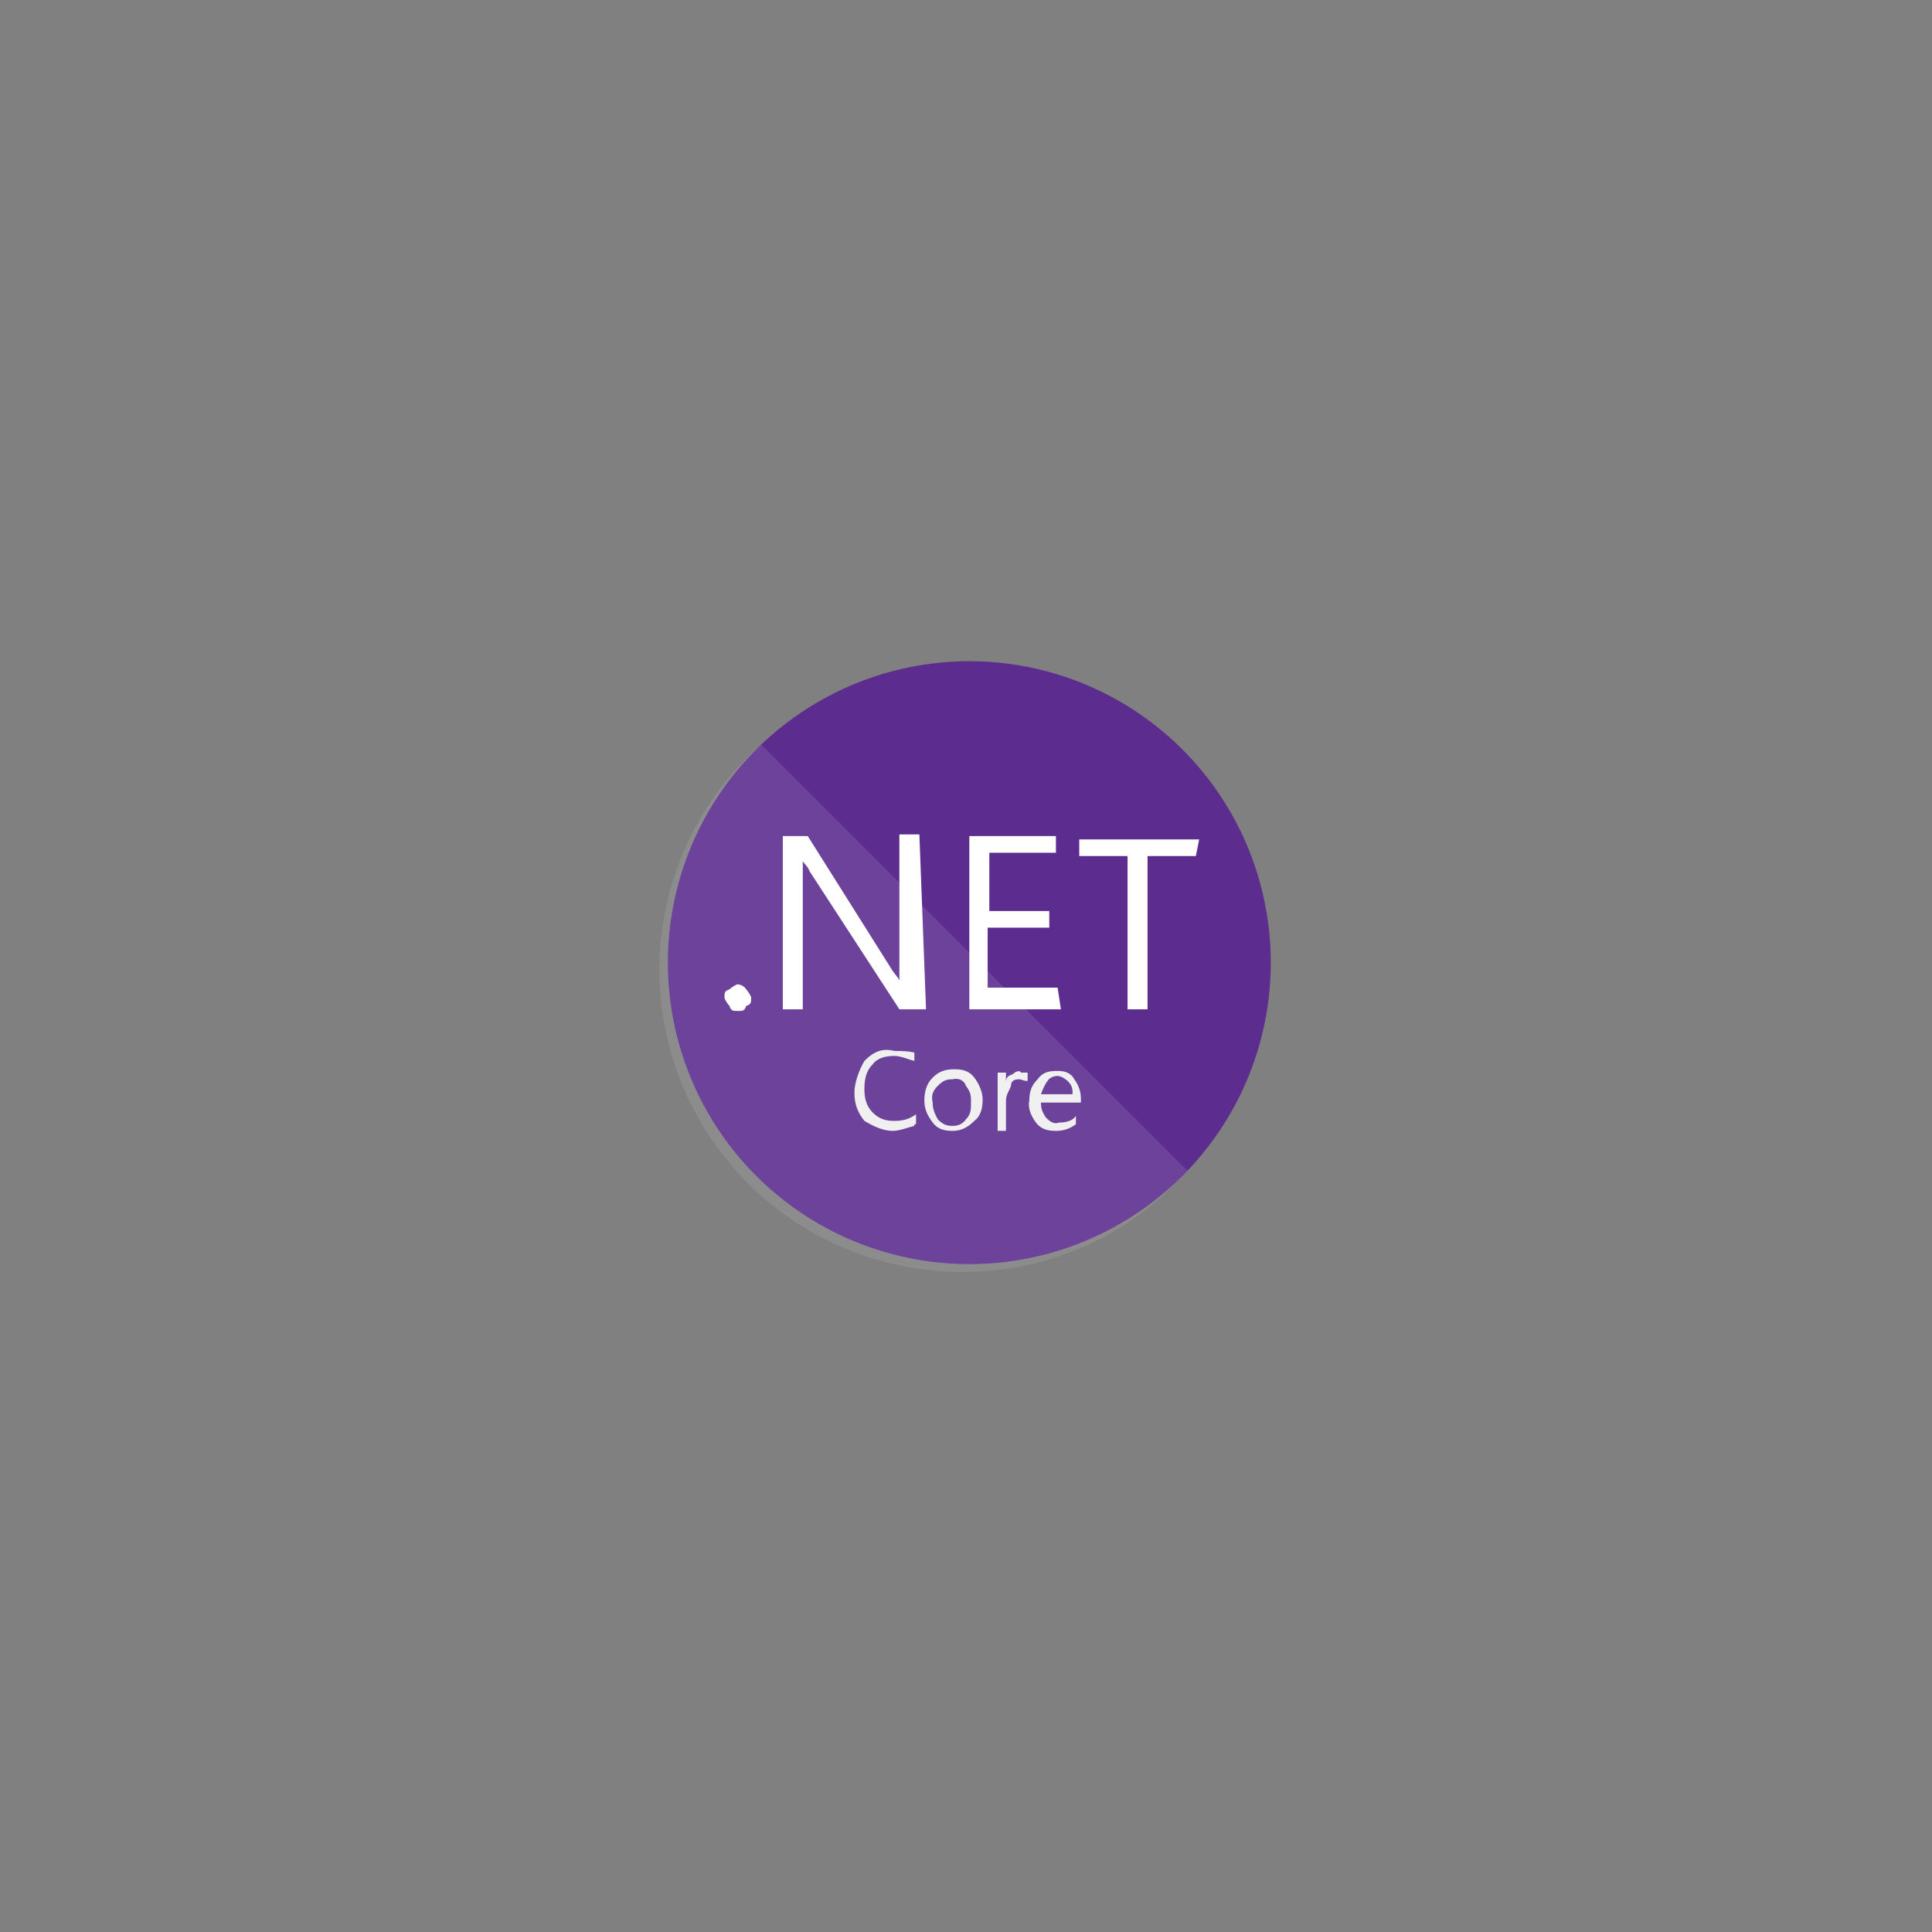
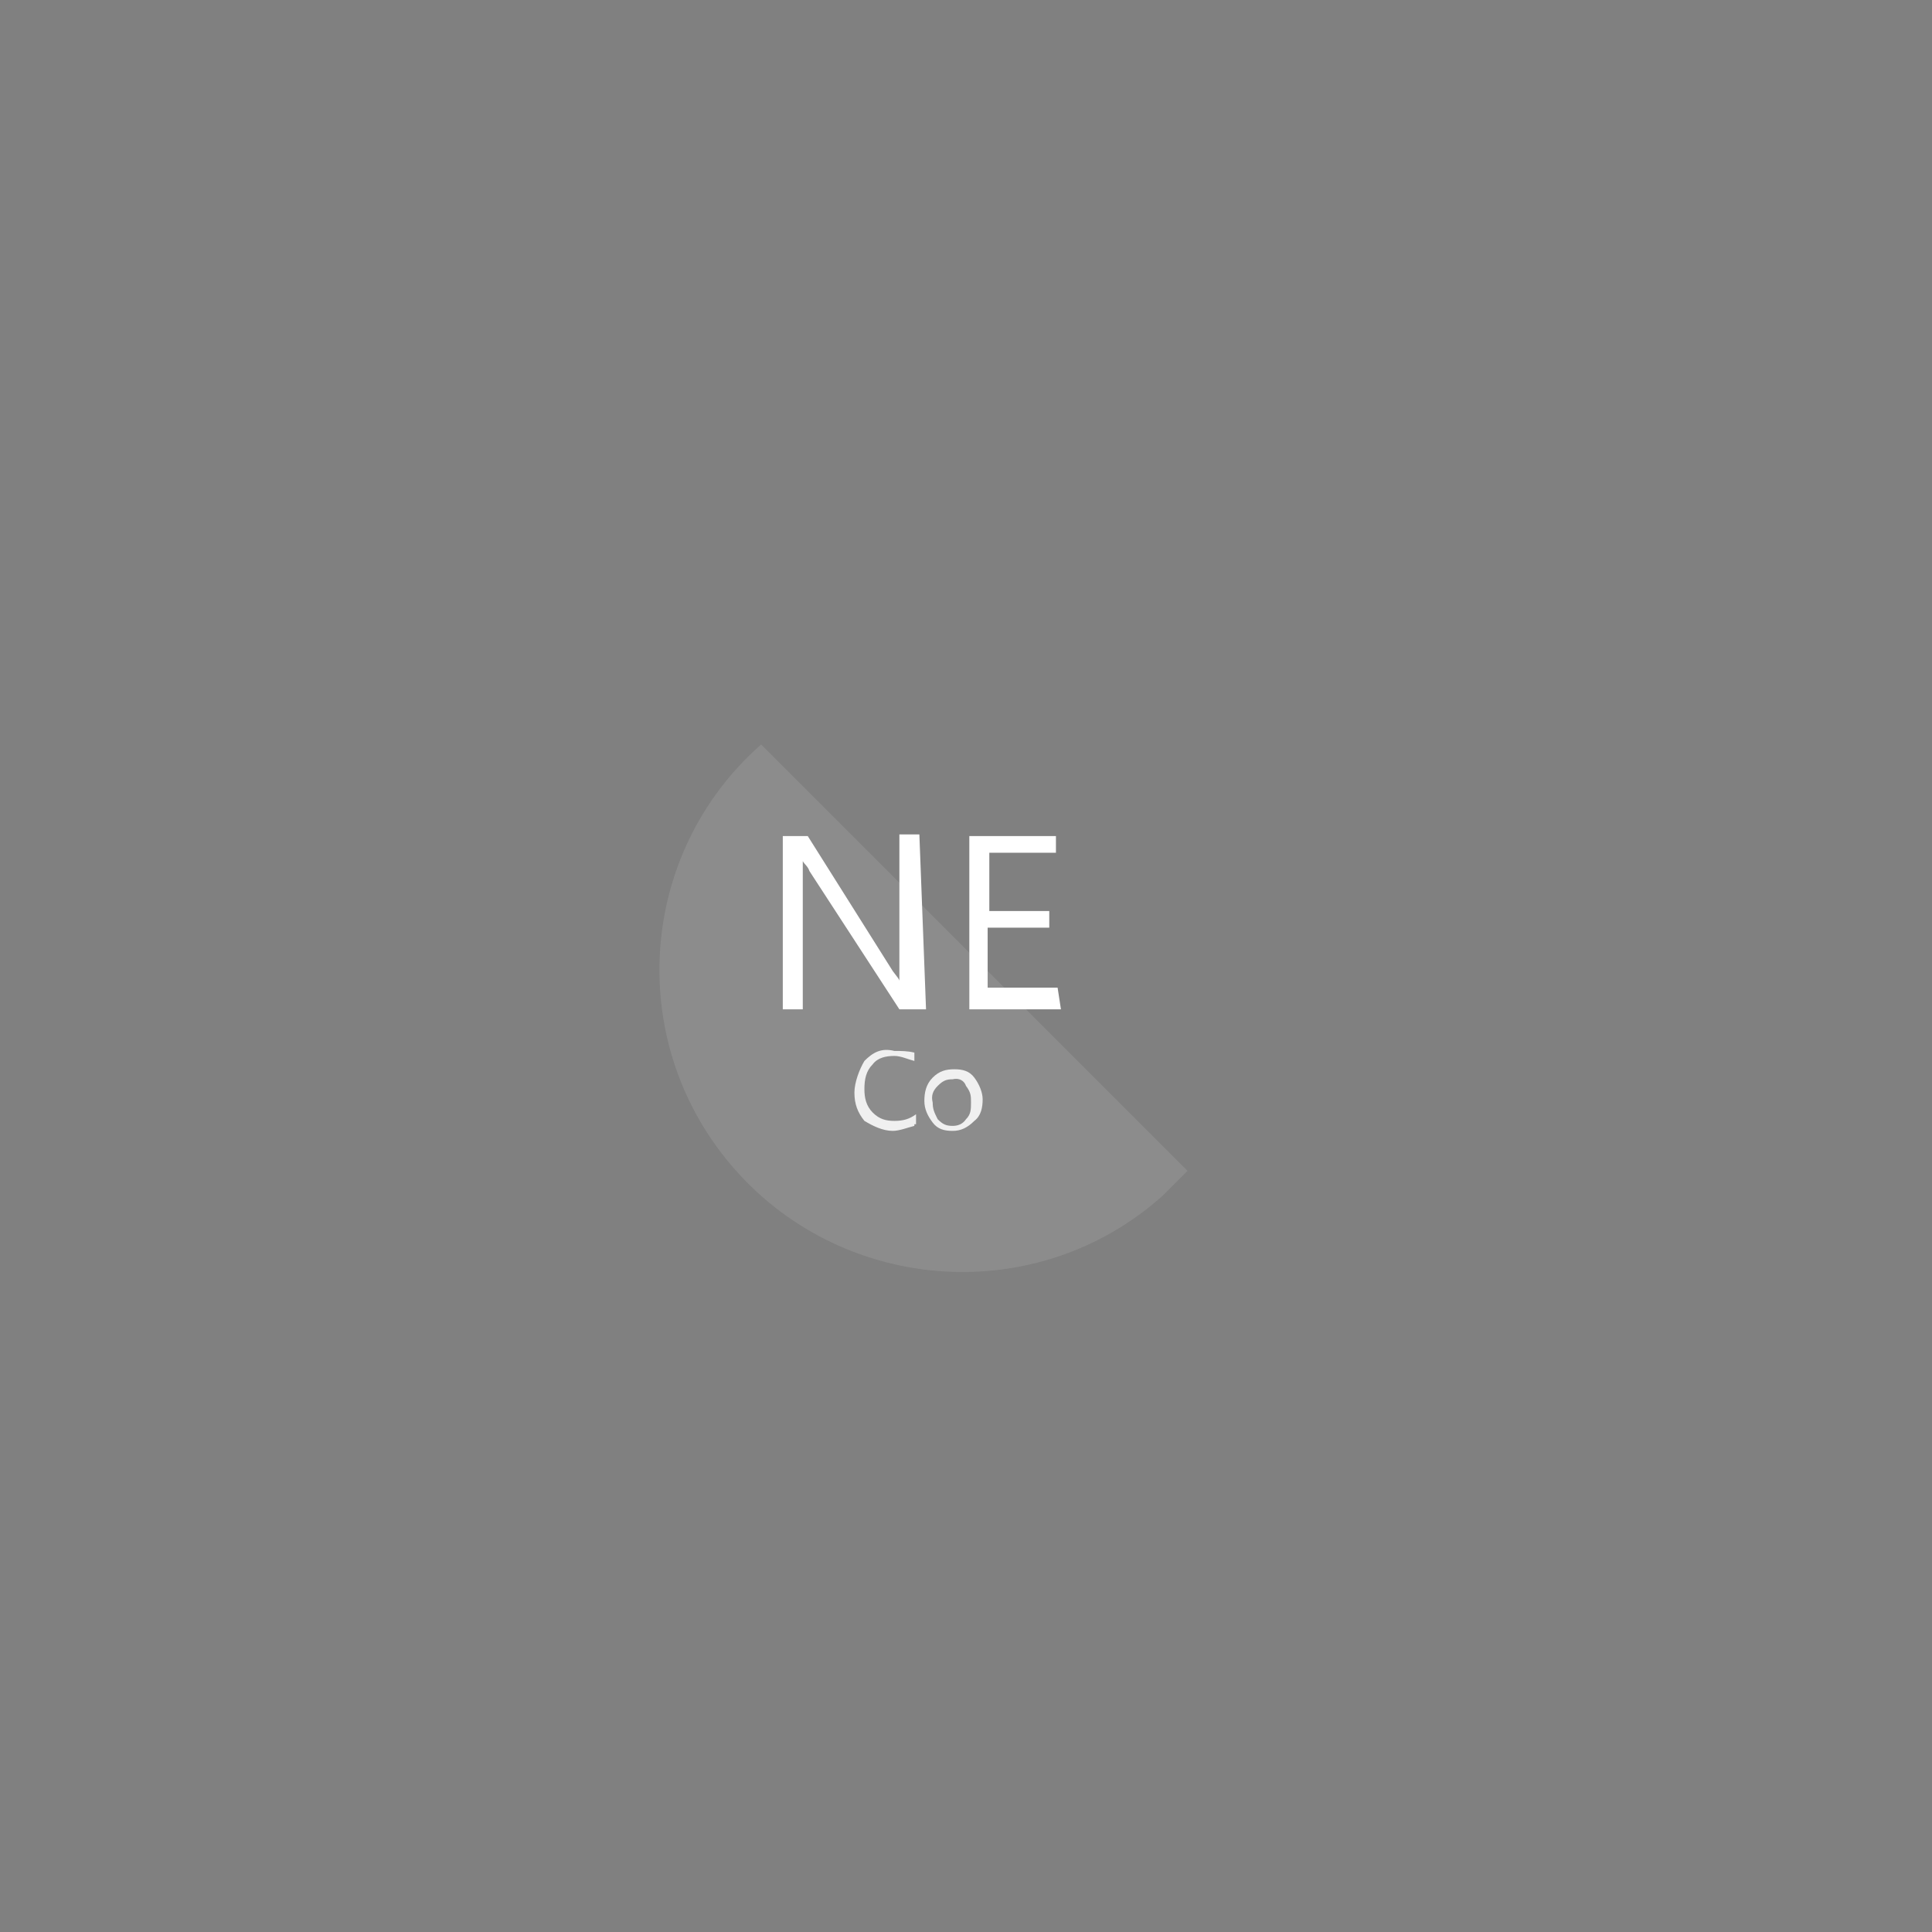
<svg xmlns="http://www.w3.org/2000/svg" version="1.1" id="Layer_1" x="0px" y="0px" viewBox="0 0 116 116" style="enable-background:new 0 0 116 116;" xml:space="preserve">
  <rect x="0" y="0" width="116" height="116" fill="#808080" stroke="none" />
  <style type="text/css">
	.st0{fill:#5C2D8F;}
	.st1{opacity:0.1;fill:#FFFFFF;enable-background:new    ;}
	.st2{fill:#FFFFFF;}
	.st3{fill:#F0F0F0;}
</style>
  <g>
-     <circle class="st0" cx="58.2" cy="57.8" r="18.1" />
    <path class="st1" d="M45.7,44.7c-7.5,6.6-8.2,18.1-1.5,25.6c6.6,7.4,18.1,8.2,25.6,1.5c0.5-0.5,1-1,1.5-1.5L45.7,44.7z" />
-     <path class="st2" d="M44.3,60.7c-0.3,0-0.4,0-0.5-0.3c-0.1-0.1-0.3-0.4-0.3-0.5c0-0.3,0-0.4,0.3-0.5c0.1-0.1,0.4-0.3,0.5-0.3   s0.4,0.1,0.5,0.3c0.1,0.1,0.3,0.4,0.3,0.5c0,0.3,0,0.4-0.3,0.5C44.7,60.7,44.6,60.7,44.3,60.7z" />
    <path class="st2" d="M55.6,60.6H54l-5.4-8.3c-0.1-0.3-0.3-0.4-0.4-0.6l0,0c0,0.5,0,1,0,1.4v7.5h-1.2V50.2h1.5l5.1,8.1   c0.3,0.4,0.4,0.5,0.4,0.6l0,0c0-0.5,0-1,0-1.5v-7.3h1.2L55.6,60.6L55.6,60.6z" />
    <path class="st2" d="M63.7,60.6h-5.5V50.2h5.2v1h-4v3.5h3.6v1h-3.7v3.6h4.2L63.7,60.6z" />
-     <path class="st2" d="M71.8,51.4h-2.9v9.2h-1.2v-9.2h-2.9v-1h7.2L71.8,51.4L71.8,51.4z" />
    <path class="st3" d="M54.9,67.6c-0.4,0.1-0.9,0.3-1.3,0.3c-0.6,0-1.2-0.3-1.7-0.6c-0.4-0.5-0.6-1-0.6-1.7c0-0.6,0.3-1.4,0.6-1.9   c0.5-0.5,1-0.8,1.8-0.6c0.4,0,0.8,0,1.2,0.1v0.5c-0.4-0.1-0.8-0.3-1.2-0.3c-0.5,0-1,0.1-1.3,0.5c-0.4,0.4-0.5,0.9-0.5,1.5   c0,0.5,0.1,1,0.5,1.4c0.4,0.4,0.8,0.5,1.3,0.5s0.9-0.1,1.3-0.4v0.6H54.9z" />
    <path class="st3" d="M57.2,67.9c-0.5,0-0.9-0.1-1.2-0.5c-0.3-0.4-0.5-0.8-0.5-1.3s0.1-1,0.5-1.4c0.4-0.4,0.8-0.5,1.3-0.5   c0.5,0,0.9,0.1,1.2,0.5c0.3,0.4,0.5,0.9,0.5,1.3c0,0.5-0.1,1-0.5,1.3C58.1,67.7,57.7,67.9,57.2,67.9z M57.2,64.8   c-0.4,0-0.6,0.1-0.9,0.4c-0.3,0.3-0.4,0.6-0.3,1c0,0.4,0.1,0.6,0.3,1c0.3,0.3,0.5,0.4,0.9,0.4c0.3,0,0.6-0.1,0.8-0.4   c0.3-0.3,0.3-0.6,0.3-1c0-0.4,0-0.6-0.3-1C57.9,64.9,57.6,64.7,57.2,64.8z" />
-     <path class="st3" d="M61.6,64.9c-0.1,0-0.3-0.1-0.4-0.1c-0.3,0-0.5,0.1-0.5,0.4c-0.1,0.3-0.3,0.5-0.3,0.9v1.8h-0.5v-3.5h0.5v0.6   l0,0c0-0.3,0.1-0.4,0.4-0.5c0.1-0.1,0.4-0.3,0.5-0.1c0.1,0,0.3,0,0.4,0v0.5H61.6z" />
-     <path class="st3" d="M64.9,66.2h-2.4c0,0.4,0.1,0.6,0.3,0.9c0.3,0.3,0.5,0.4,0.8,0.3c0.4,0,0.8-0.1,1-0.4v0.5   c-0.4,0.3-0.8,0.4-1.2,0.4c-0.5,0-0.9-0.1-1.2-0.5c-0.3-0.4-0.5-0.9-0.4-1.3c0-0.5,0.1-0.9,0.5-1.3c0.3-0.4,0.6-0.5,1.2-0.5   c0.4,0,0.8,0.1,1,0.5c0.3,0.4,0.4,0.8,0.4,1.2L64.9,66.2z M64.4,65.7c0-0.3,0-0.5-0.3-0.8c-0.1-0.1-0.4-0.3-0.6-0.3   s-0.5,0.1-0.6,0.3c-0.1,0.1-0.3,0.5-0.4,0.8H64.4z" />
  </g>
</svg>